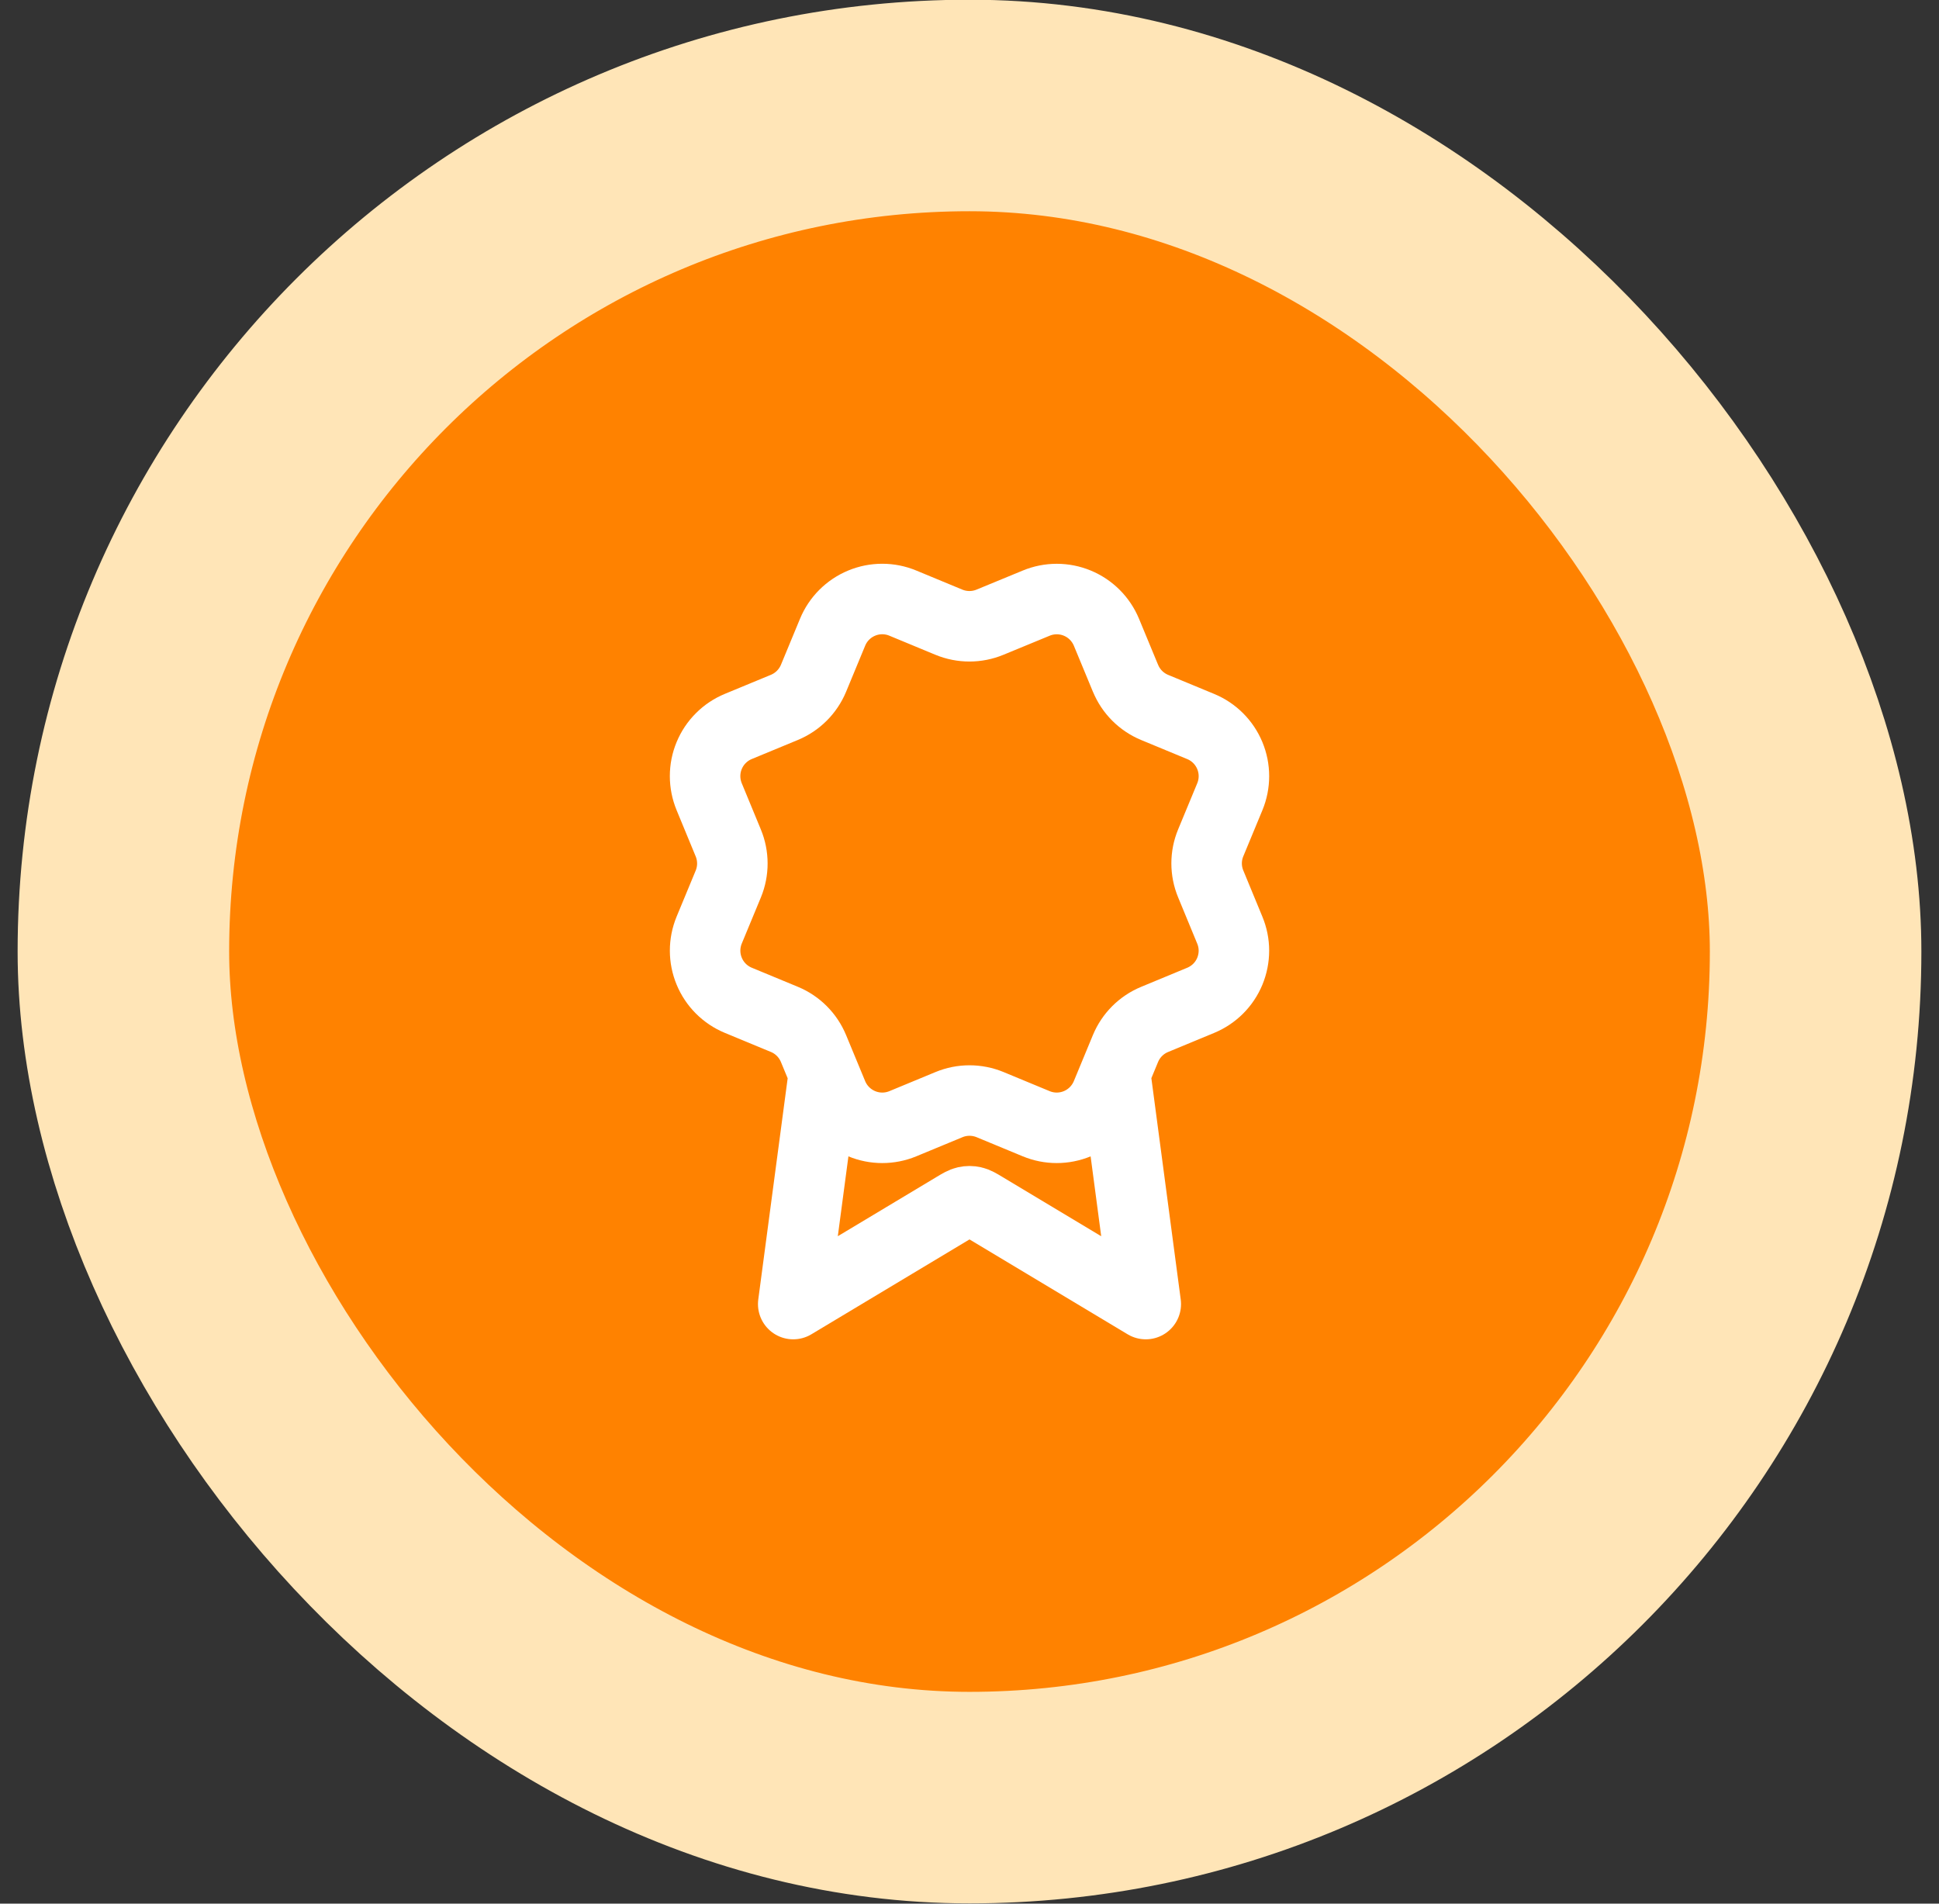
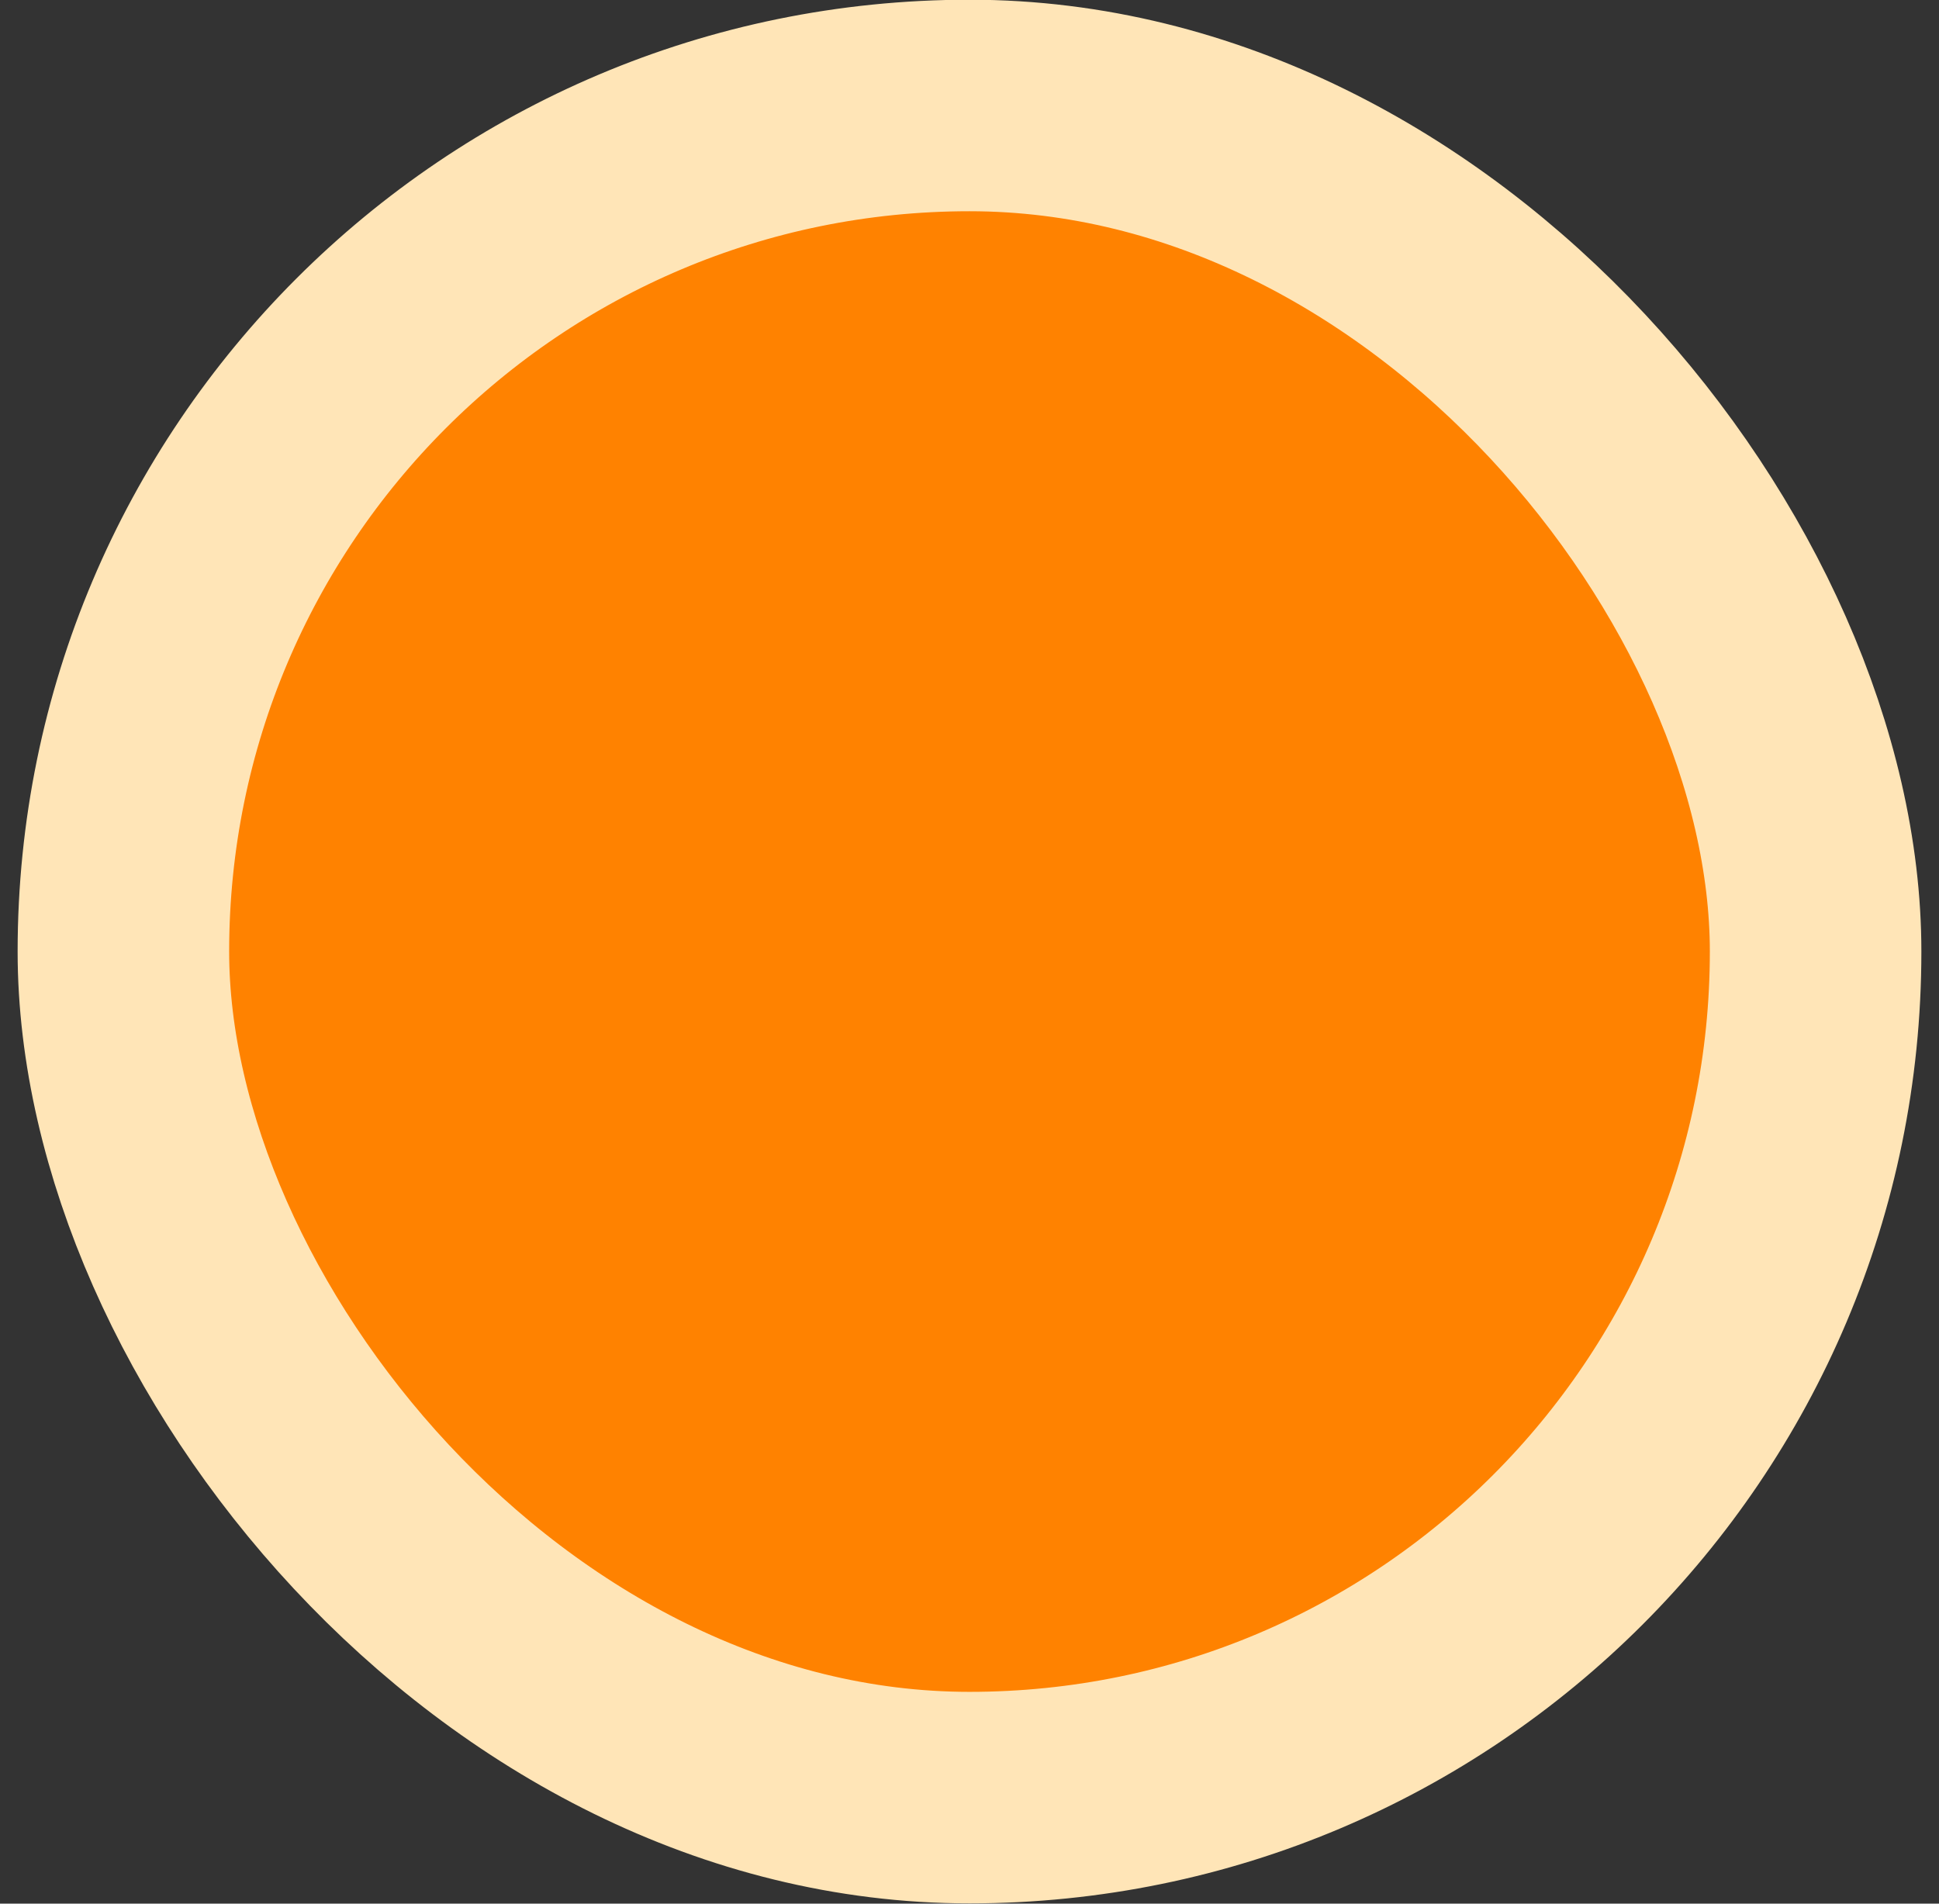
<svg xmlns="http://www.w3.org/2000/svg" width="55" height="54" viewBox="0 0 55 54" fill="none">
  <rect x="0" y="0" width="55" height="54" fill="#333333" stroke="none" />
  <rect x="3.5" y="2.992" width="48" height="48" rx="24" fill="#FF8200" />
  <rect x="3.5" y="2.992" width="48" height="48" rx="24" stroke="#FFE5B7" stroke-width="6" />
-   <path d="M23.369 30.452L22.5 36.992L27.088 34.239C27.238 34.149 27.313 34.105 27.393 34.087C27.463 34.071 27.537 34.071 27.607 34.087C27.687 34.105 27.762 34.149 27.912 34.239L32.5 36.992L31.632 30.449M31.926 19.241C32.08 19.615 32.377 19.912 32.75 20.067L34.059 20.609C34.432 20.763 34.729 21.06 34.884 21.434C35.039 21.807 35.039 22.227 34.884 22.601L34.342 23.909C34.187 24.282 34.187 24.702 34.343 25.076L34.883 26.384C34.96 26.569 35 26.767 35 26.967C35 27.167 34.96 27.366 34.884 27.551C34.807 27.736 34.695 27.904 34.553 28.046C34.411 28.187 34.243 28.299 34.058 28.376L32.75 28.918C32.377 29.072 32.08 29.369 31.925 29.742L31.383 31.051C31.228 31.424 30.931 31.721 30.558 31.876C30.184 32.031 29.764 32.031 29.391 31.876L28.083 31.334C27.709 31.18 27.29 31.18 26.917 31.335L25.608 31.877C25.234 32.031 24.815 32.031 24.442 31.876C24.069 31.721 23.772 31.425 23.617 31.052L23.075 29.743C22.92 29.369 22.624 29.072 22.251 28.917L20.942 28.375C20.568 28.22 20.272 27.924 20.117 27.55C19.962 27.177 19.962 26.758 20.116 26.384L20.658 25.076C20.812 24.703 20.812 24.283 20.657 23.91L20.116 22.6C20.04 22.415 20 22.216 20 22.016C20 21.816 20.039 21.618 20.116 21.433C20.193 21.247 20.305 21.079 20.447 20.938C20.588 20.796 20.756 20.684 20.942 20.607L22.25 20.066C22.623 19.911 22.919 19.615 23.075 19.242L23.617 17.933C23.771 17.56 24.068 17.263 24.442 17.108C24.815 16.953 25.235 16.953 25.608 17.108L26.916 17.65C27.29 17.804 27.709 17.804 28.083 17.649L29.392 17.109C29.766 16.954 30.185 16.954 30.559 17.109C30.932 17.264 31.229 17.561 31.384 17.934L31.926 19.243L31.926 19.241Z" stroke="white" stroke-width="2" stroke-linecap="round" stroke-linejoin="round" />
</svg>